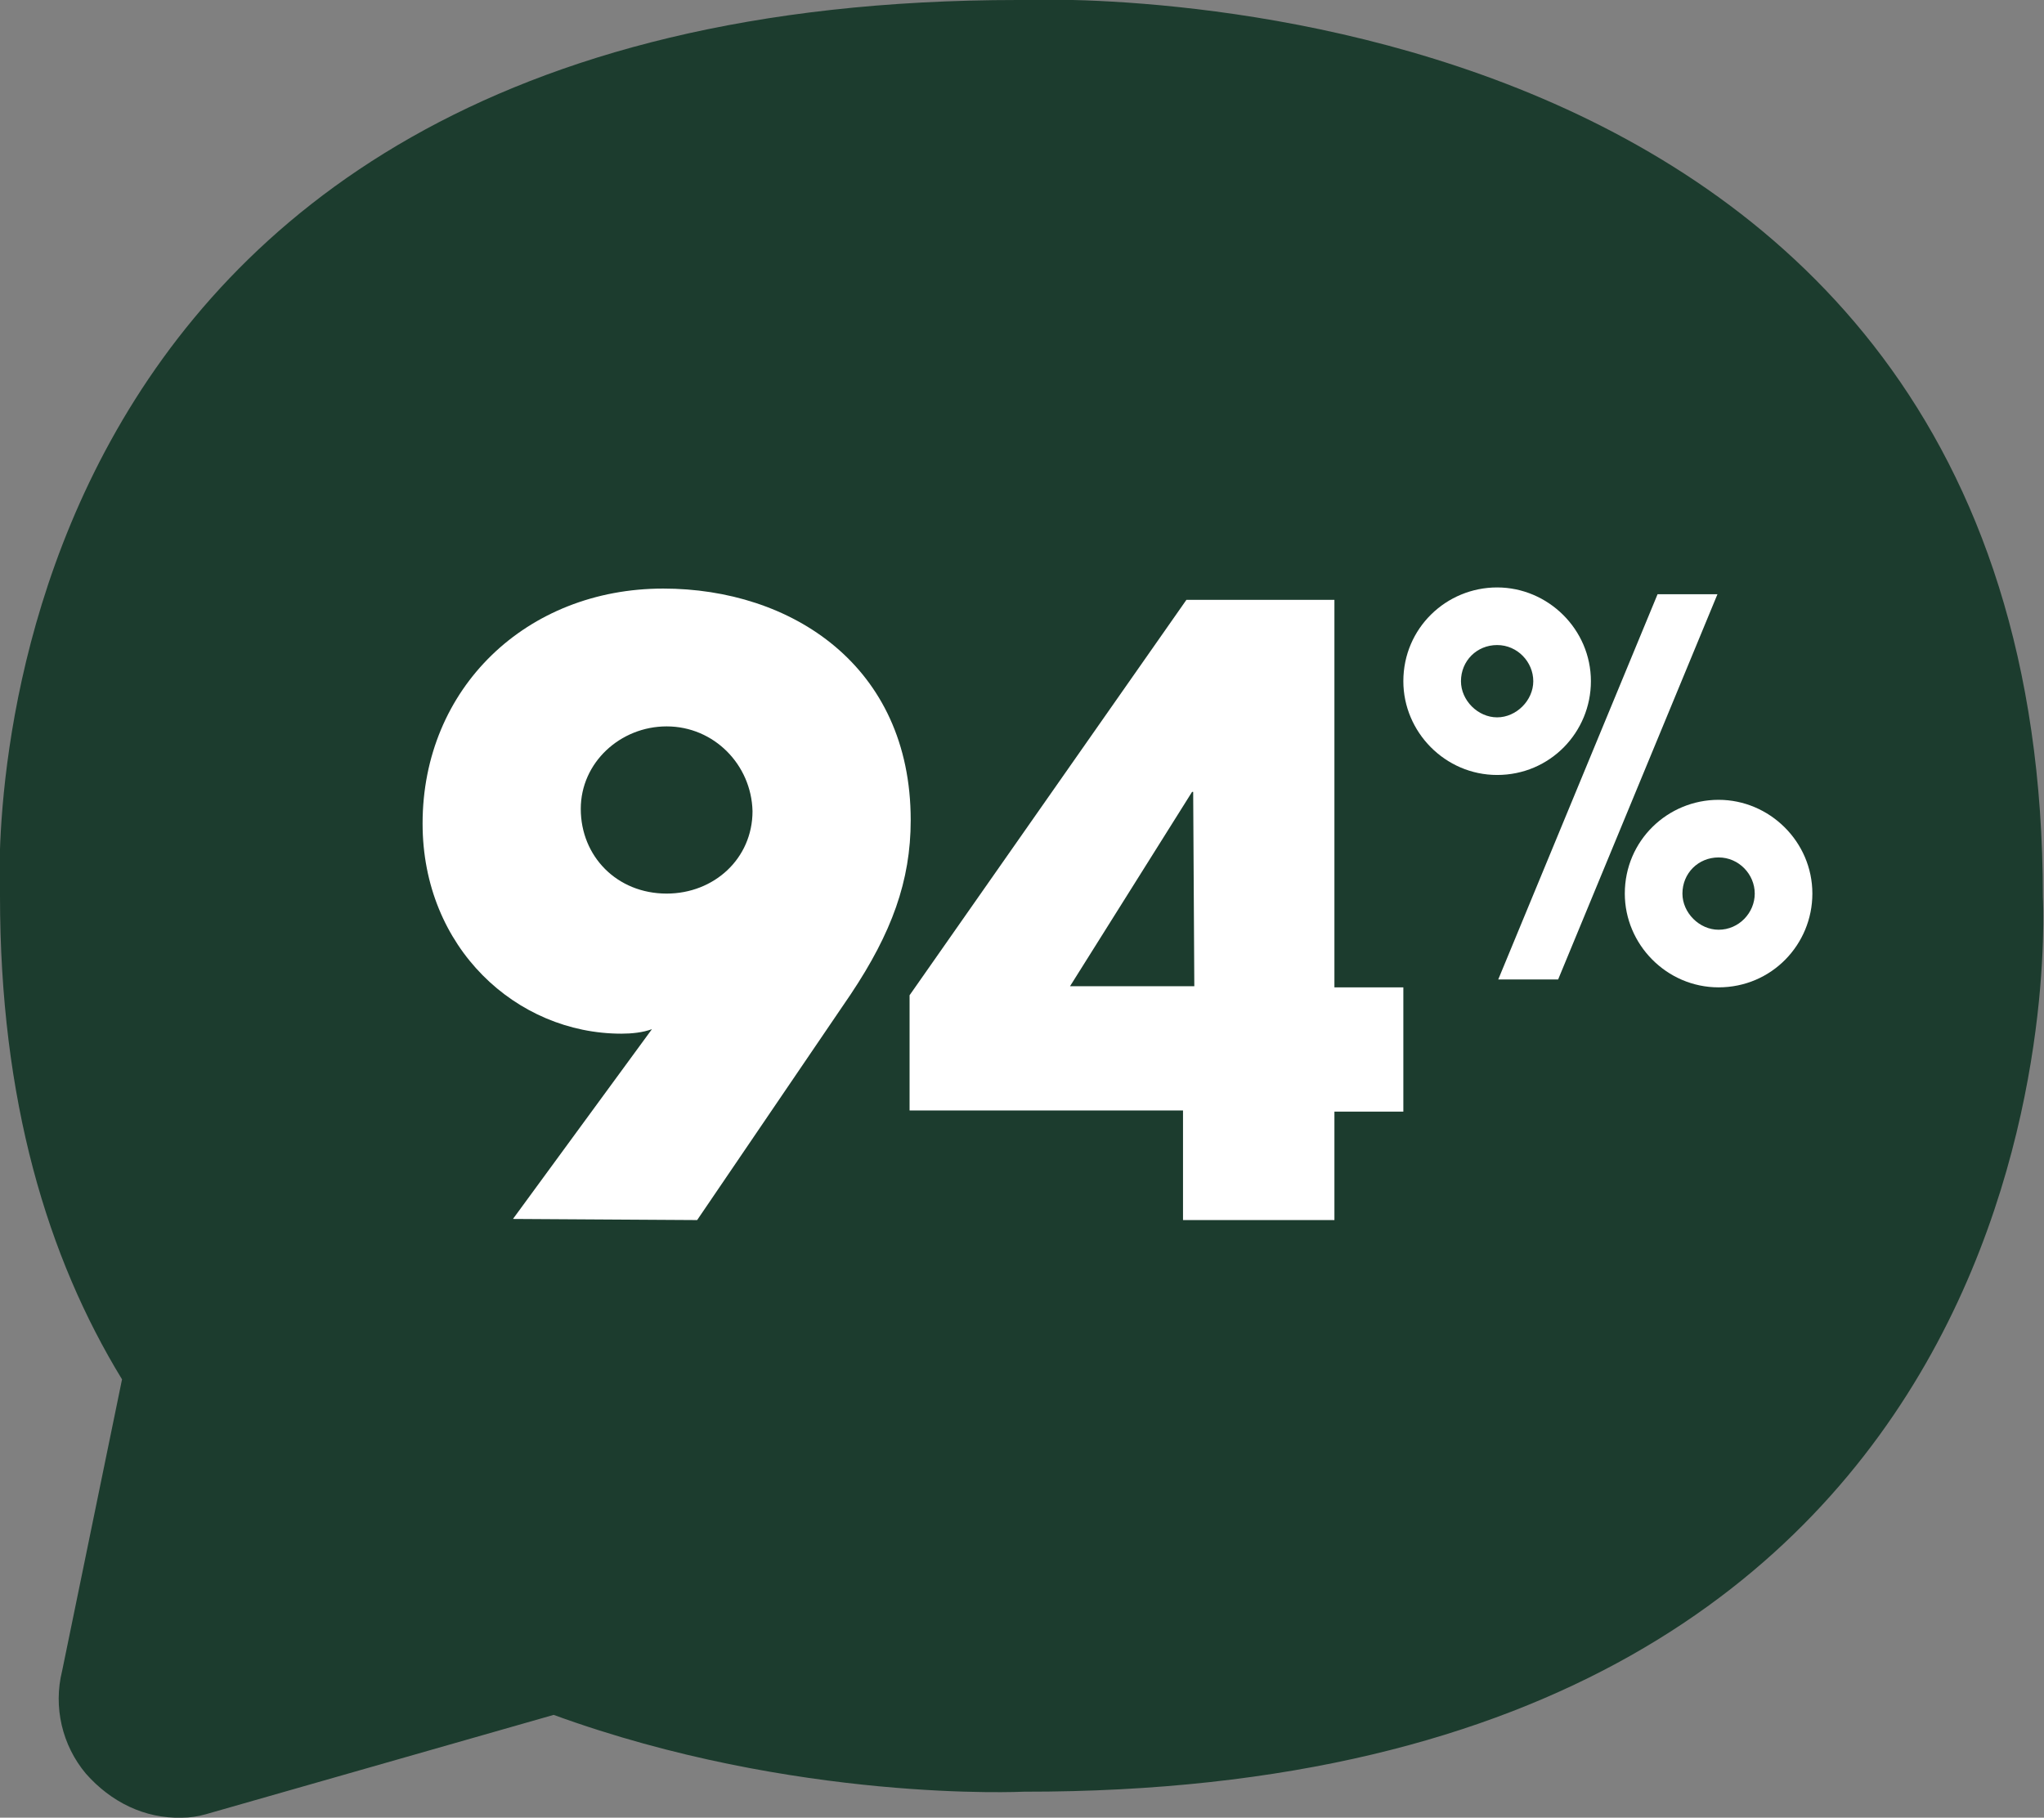
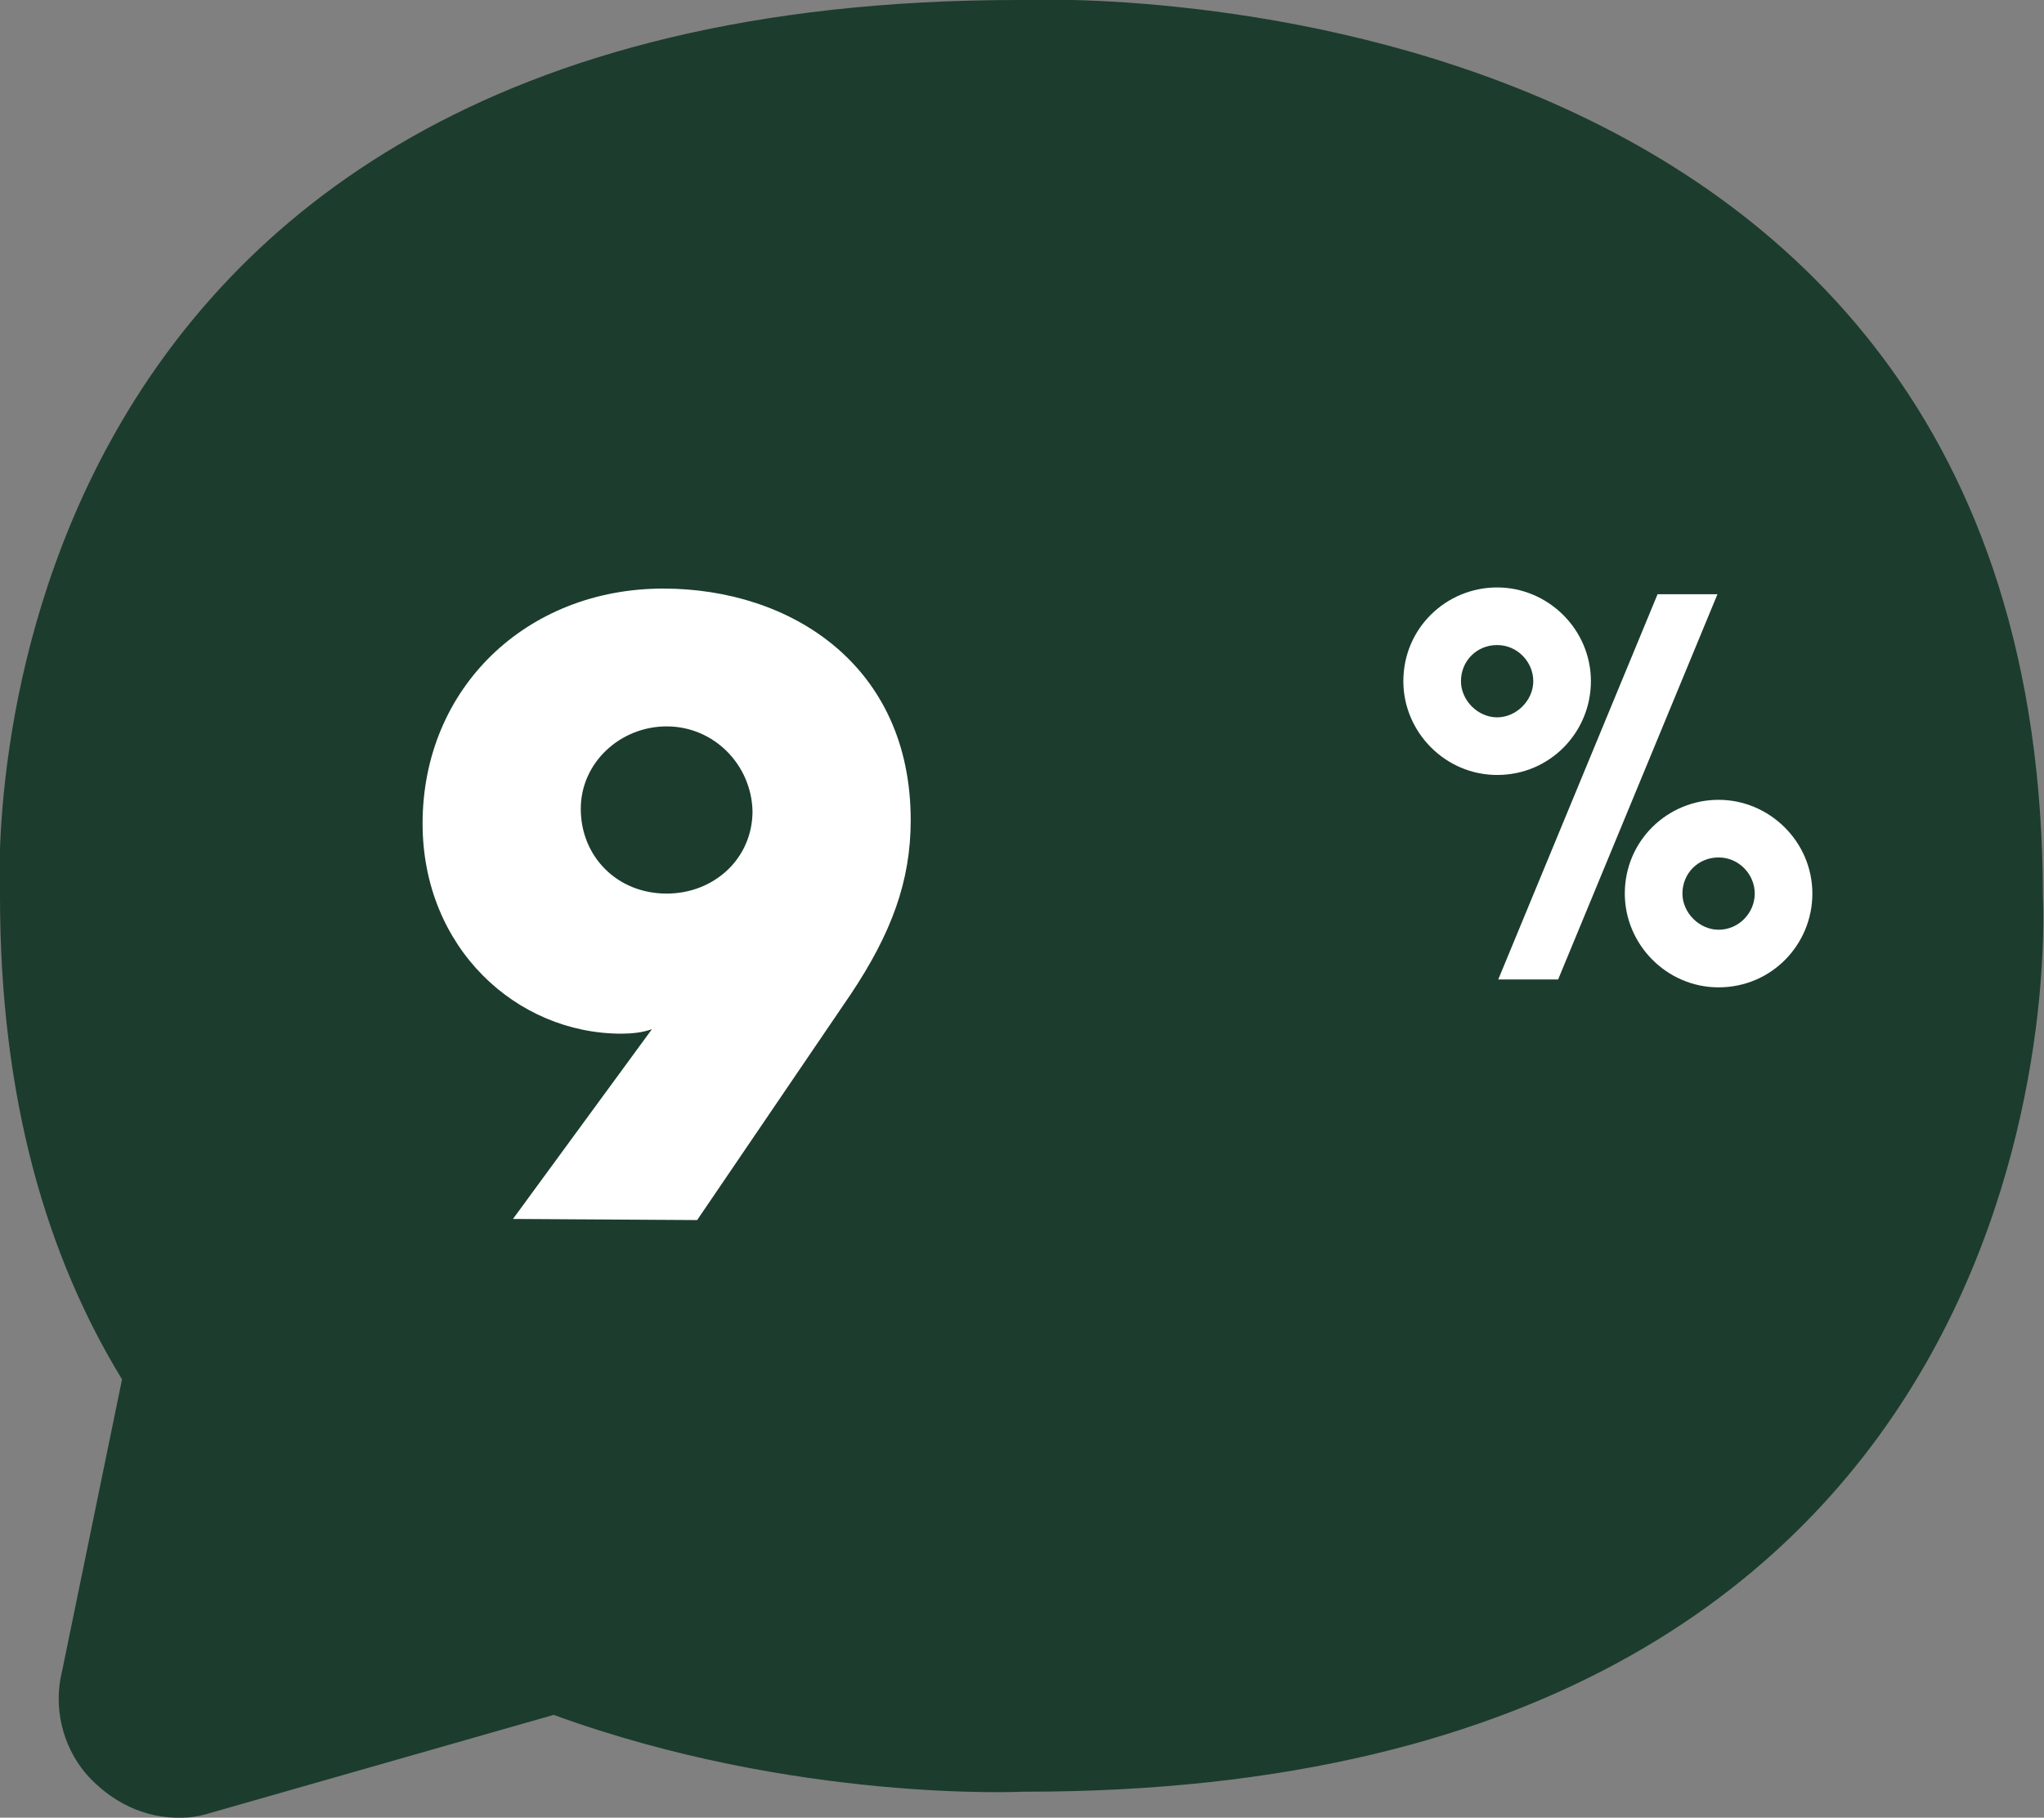
<svg xmlns="http://www.w3.org/2000/svg" version="1.1" id="Layer_1" x="0px" y="0px" viewBox="0 0 180.9 160.9" style="enable-background:new 0 0 180.9 160.9;" xml:space="preserve">
  <rect x="0" y="0" width="180.9" height="160.9" fill="#808080" stroke="none" />
  <style type="text/css">
	.st0{fill:#1C3C2E;}
	.st1{fill:#FFFFFF;}
</style>
  <path class="st0" d="M180.8,79.4C180.8-4.4,90.1,0,90.1,0C-3.8,0-0.1,77.6,0,79.3c0,18.1,4.2,32,10.8,42.8l-5.3,25.8  c-0.8,3.2,0,6.6,2.1,9.1c2.2,2.5,5.2,4,8.5,3.9c0.7,0,1.4-0.1,2.1-0.3l30.8-8.8c21.4,7.8,41.6,6.8,41.6,6.8  C184.5,158.7,180.9,81.4,180.8,79.4z" />
  <path class="st1" d="M45.4,107.9l12.3-16.8c-0.8,0.3-1.8,0.4-2.7,0.4c-9.3,0-17.6-7.6-17.6-18.6c0-12,9.2-20.8,21.3-20.8  c11.3,0,21.9,6.8,21.9,20.5c0,5.4-1.7,10-5.3,15.4l-13.6,20L45.4,107.9L45.4,107.9z M59,64.3c-4.1,0-7.6,3.2-7.6,7.3  c0,4.2,3.2,7.5,7.6,7.5c4.2,0,7.6-3.1,7.6-7.3C66.5,67.7,63.2,64.3,59,64.3z" />
-   <path class="st1" d="M104.7,107.9v-9.6H80.5V88.1l24.5-35h13.1v34.3h6.1v11h-6.1v9.6h-13.4V107.9z M105.6,70.1h-0.1L94.7,87.3h11  L105.6,70.1L105.6,70.1z" />
  <path class="st1" d="M124.2,60.3c0-4.7,3.8-8.3,8.3-8.3s8.3,3.7,8.3,8.3c0,4.5-3.6,8.3-8.3,8.3C127.9,68.6,124.2,64.8,124.2,60.3z   M135.7,60.3c0-1.7-1.4-3.2-3.2-3.2s-3.2,1.4-3.2,3.2c0,1.7,1.5,3.2,3.2,3.2S135.7,62,135.7,60.3z M132.6,86.7l14.1-34.1h5.3  l-14.1,34.1H132.6z M143.8,79.1c0-4.7,3.8-8.3,8.3-8.3s8.3,3.7,8.3,8.3c0,4.5-3.6,8.3-8.3,8.3C147.5,87.4,143.8,83.6,143.8,79.1z   M155.3,79.1c0-1.7-1.4-3.2-3.2-3.2s-3.2,1.4-3.2,3.2c0,1.7,1.5,3.2,3.2,3.2C153.9,82.3,155.3,80.8,155.3,79.1z" />
</svg>